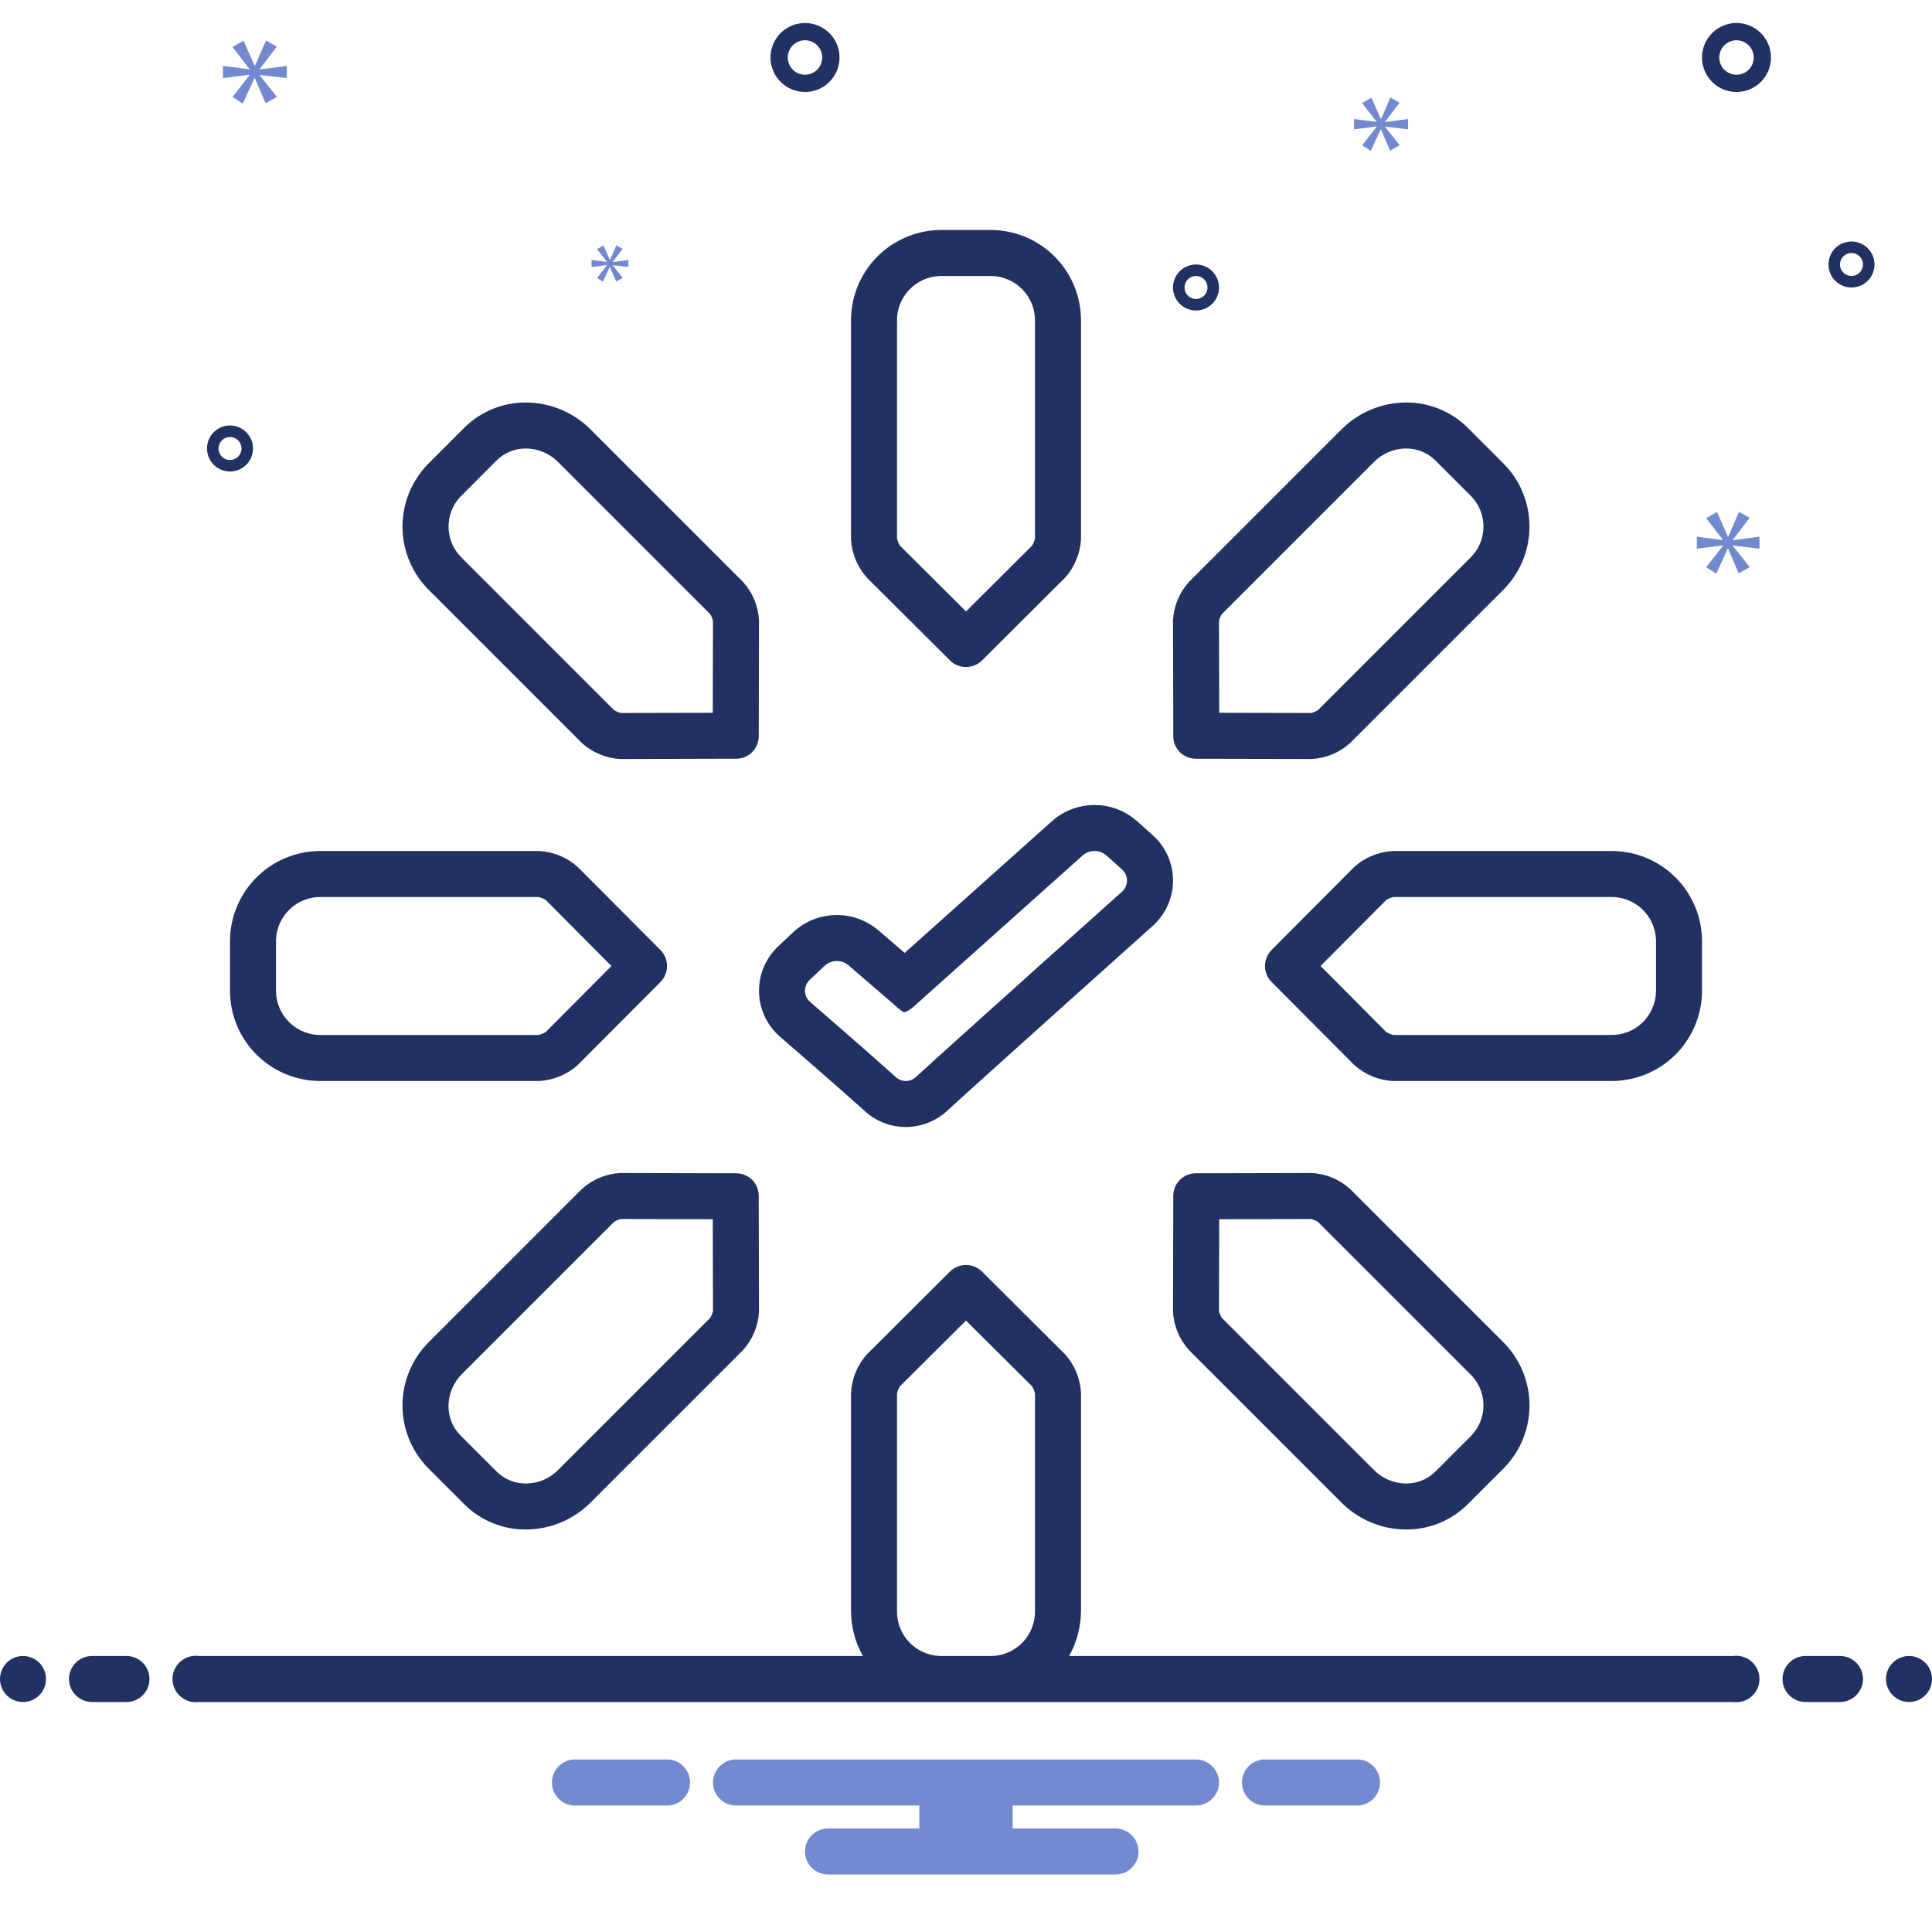
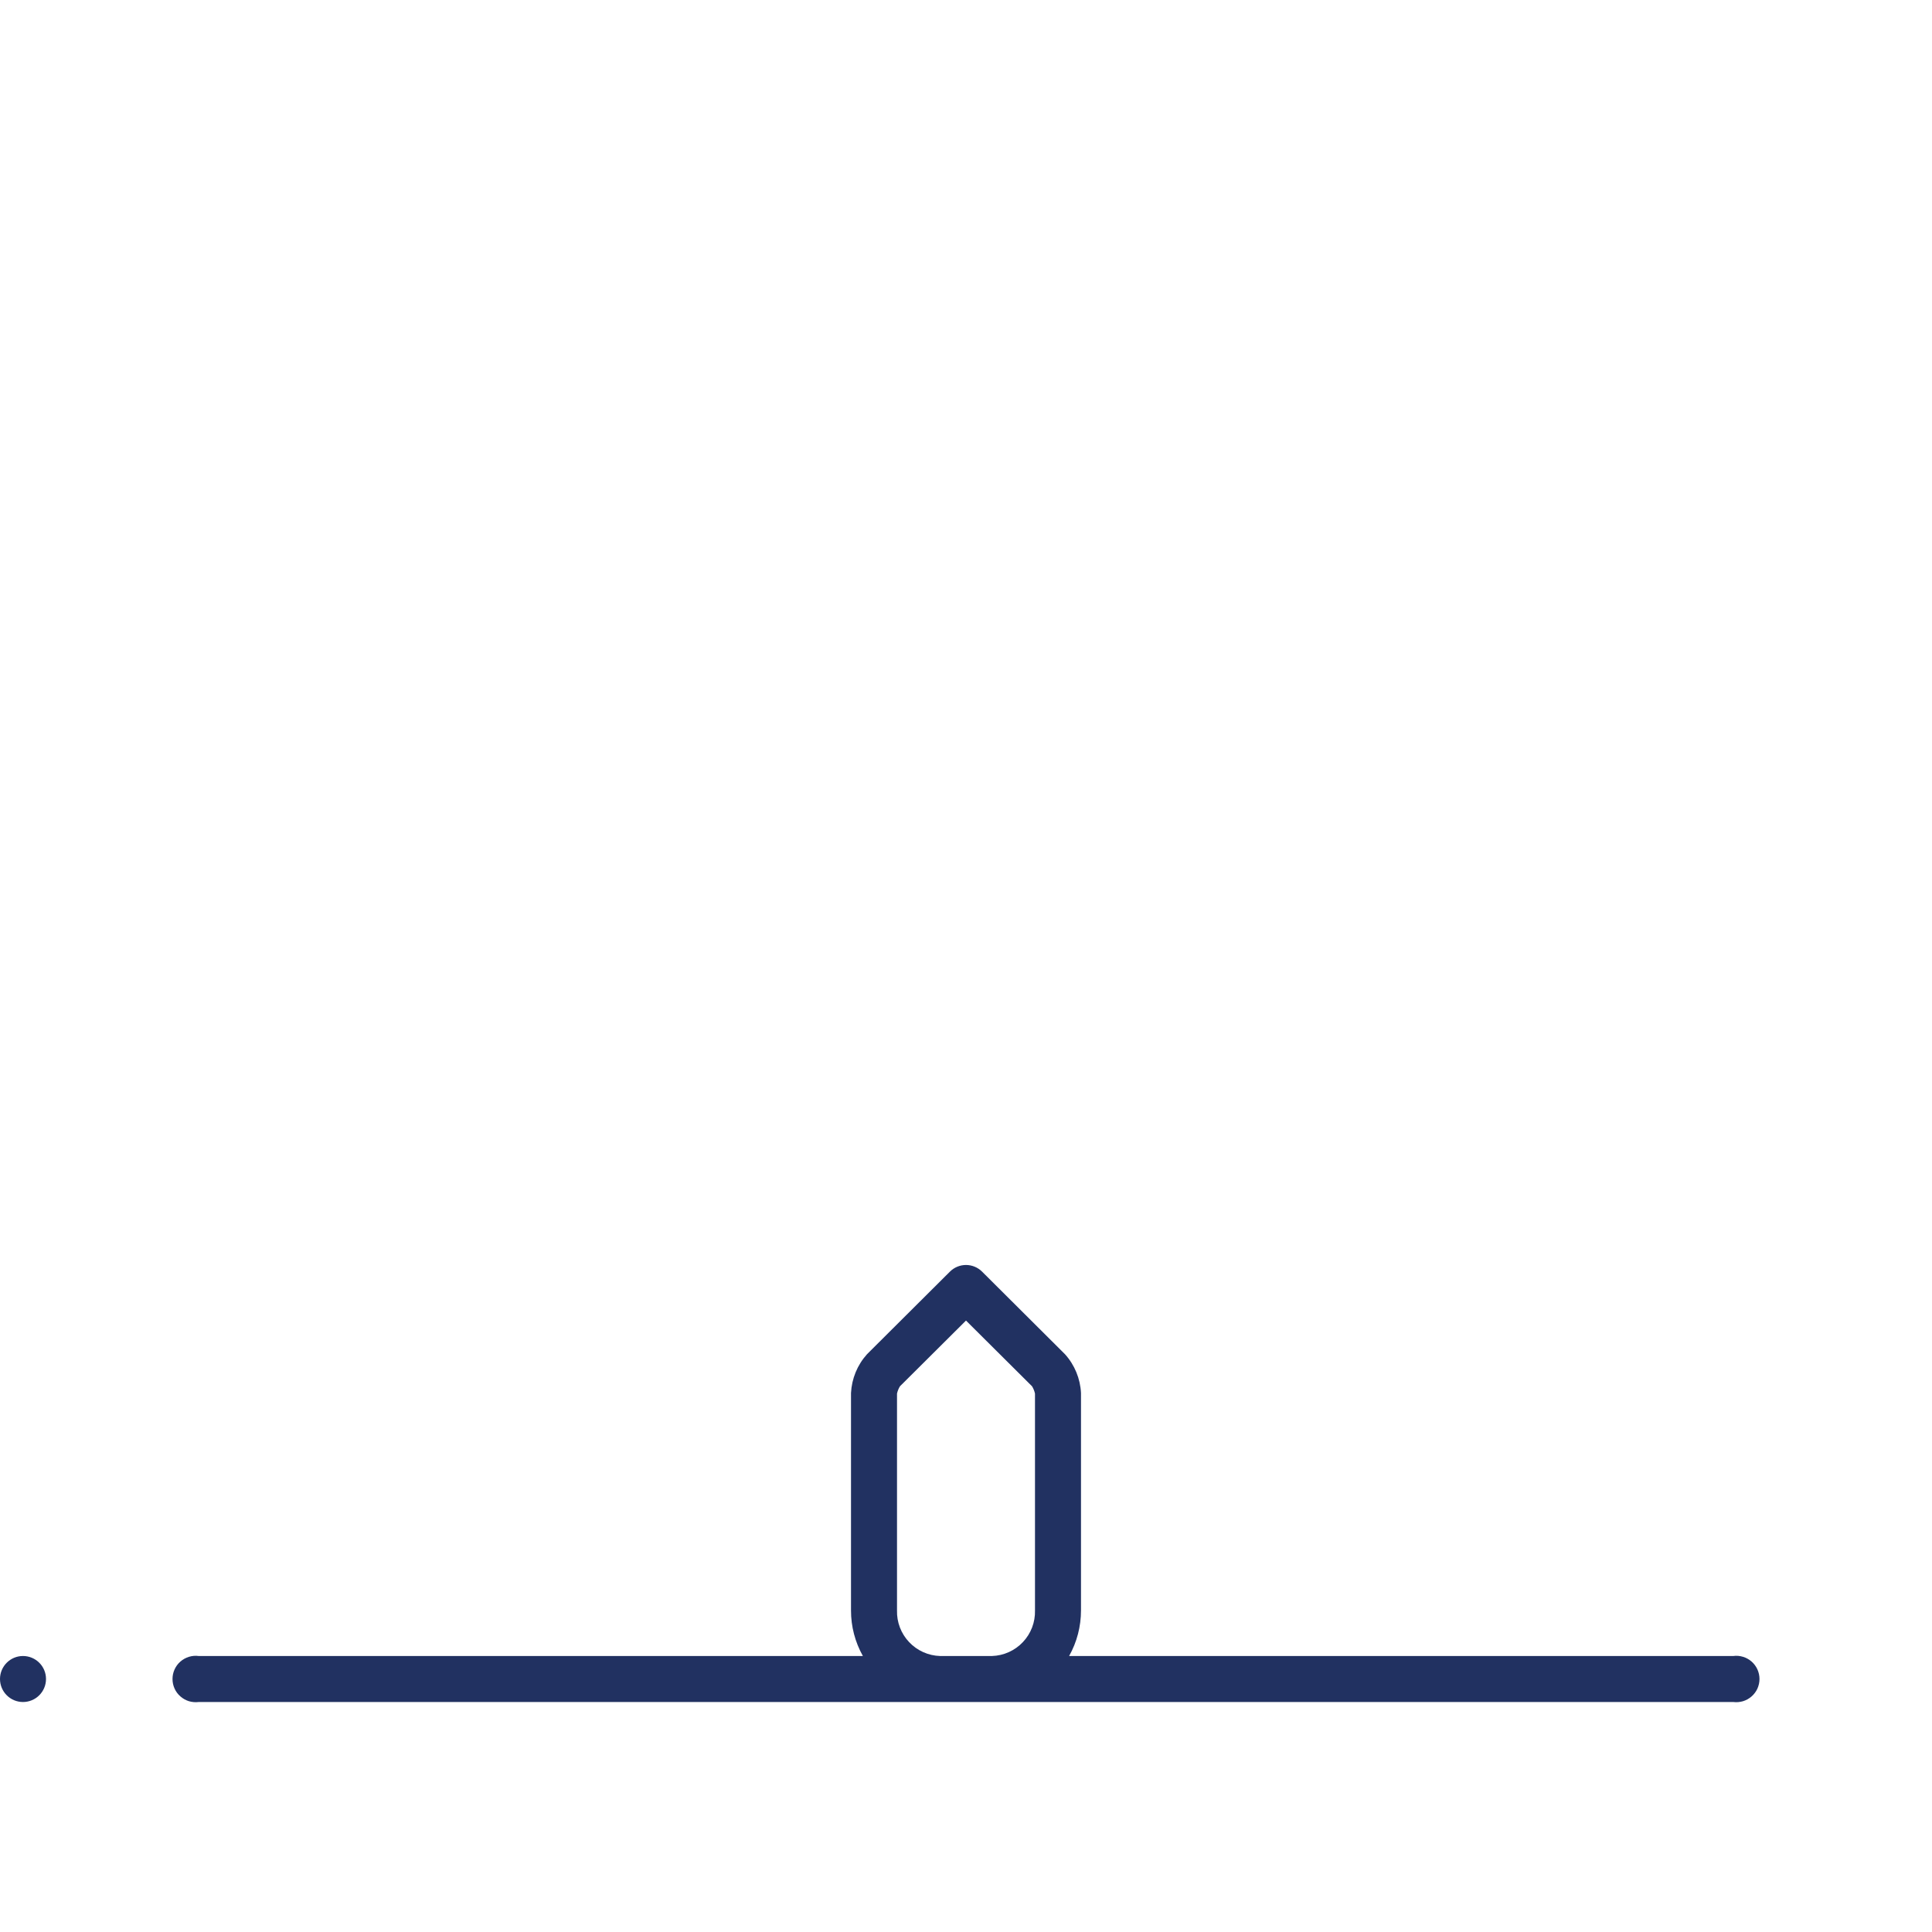
<svg xmlns="http://www.w3.org/2000/svg" width="48" height="48" viewBox="0 0 48 48" fill="none">
  <g clip-path="url(#clip0_28_1239)">
-     <path d="M23.602 16.408C23.708 16.513 23.851 16.572 24 16.572C24.149 16.572 24.292 16.513 24.398 16.408L26.459 14.355C26.699 14.089 26.839 13.749 26.857 13.391V7.989C26.865 7.394 26.637 6.82 26.222 6.394C25.807 5.967 25.24 5.723 24.645 5.714H23.355C22.76 5.723 22.193 5.967 21.778 6.394C21.363 6.82 21.135 7.394 21.143 7.989V13.391C21.161 13.749 21.301 14.089 21.541 14.356L23.602 16.408ZM22.286 7.989C22.278 7.697 22.386 7.414 22.587 7.202C22.787 6.99 23.063 6.866 23.355 6.857H24.645C24.937 6.866 25.213 6.99 25.413 7.202C25.614 7.414 25.722 7.697 25.714 7.989V13.377C25.7 13.441 25.675 13.502 25.641 13.557L24 15.191L22.359 13.557C22.325 13.502 22.3 13.441 22.286 13.377V7.989ZM33.645 21.54L31.592 23.602C31.487 23.708 31.428 23.851 31.428 24C31.428 24.149 31.487 24.292 31.592 24.397L33.645 26.459C33.911 26.698 34.251 26.839 34.609 26.857H40.011C40.606 26.865 41.18 26.637 41.606 26.222C42.033 25.807 42.277 25.24 42.286 24.645V23.355C42.277 22.76 42.033 22.193 41.606 21.778C41.18 21.363 40.606 21.135 40.011 21.143H34.609C34.251 21.161 33.911 21.301 33.645 21.541V21.54ZM40.011 22.286C40.303 22.278 40.586 22.386 40.798 22.587C41.01 22.787 41.134 23.063 41.143 23.355V24.645C41.134 24.937 41.01 25.213 40.798 25.413C40.586 25.614 40.303 25.722 40.011 25.714H34.623C34.559 25.7 34.498 25.675 34.442 25.641L32.809 24L34.442 22.359C34.498 22.325 34.559 22.3 34.623 22.286H40.011ZM5.714 24.645C5.723 25.24 5.967 25.807 6.393 26.222C6.82 26.637 7.394 26.865 7.989 26.857H13.391C13.749 26.839 14.089 26.699 14.355 26.459L16.408 24.398C16.513 24.292 16.572 24.149 16.572 24C16.572 23.851 16.513 23.708 16.408 23.602L14.355 21.541C14.089 21.301 13.749 21.161 13.391 21.143H7.989C7.394 21.135 6.82 21.363 6.394 21.778C5.967 22.193 5.723 22.76 5.714 23.355V24.645ZM6.857 23.355C6.866 23.063 6.99 22.787 7.202 22.587C7.414 22.386 7.697 22.278 7.989 22.286H13.377C13.441 22.3 13.502 22.325 13.558 22.359L15.191 24L13.558 25.641C13.502 25.675 13.441 25.7 13.377 25.714H7.989C7.697 25.722 7.414 25.614 7.202 25.413C6.99 25.213 6.866 24.937 6.857 24.645V23.355ZM32.59 29.143H32.589L29.707 29.15C29.559 29.15 29.418 29.209 29.314 29.314C29.209 29.418 29.15 29.559 29.15 29.707L29.143 32.589C29.162 32.943 29.302 33.28 29.54 33.543L33.324 37.327C33.535 37.54 33.786 37.709 34.063 37.824C34.34 37.94 34.636 37.999 34.936 38C35.22 38.001 35.502 37.947 35.764 37.839C36.027 37.73 36.266 37.572 36.467 37.371L37.371 36.467C37.782 36.045 38.008 35.476 38 34.887C37.991 34.297 37.749 33.735 37.327 33.324L33.543 29.54C33.28 29.302 32.944 29.162 32.59 29.143H32.59ZM36.563 35.659L35.659 36.563C35.564 36.657 35.451 36.732 35.327 36.782C35.203 36.833 35.069 36.858 34.935 36.857C34.786 36.857 34.638 36.827 34.5 36.769C34.362 36.711 34.237 36.626 34.132 36.519L30.358 32.745C30.325 32.692 30.3 32.634 30.286 32.573L30.291 30.291L32.573 30.286C32.634 30.3 32.692 30.325 32.745 30.359L36.519 34.132C36.727 34.329 36.848 34.6 36.856 34.887C36.864 35.173 36.759 35.451 36.563 35.659V35.659ZM14.457 18.46C14.72 18.698 15.056 18.838 15.41 18.857H15.412L18.293 18.85C18.441 18.85 18.582 18.791 18.687 18.687C18.791 18.582 18.85 18.441 18.851 18.293L18.857 15.411C18.838 15.057 18.698 14.72 18.46 14.457L14.676 10.673C14.465 10.46 14.214 10.291 13.937 10.176C13.661 10.06 13.364 10.001 13.064 10C12.78 9.999 12.498 10.054 12.236 10.162C11.973 10.27 11.734 10.428 11.533 10.629L10.629 11.533C10.218 11.956 9.992 12.524 10 13.114C10.008 13.703 10.25 14.265 10.673 14.676L14.457 18.46ZM11.438 12.341L12.341 11.437C12.436 11.343 12.549 11.268 12.673 11.218C12.797 11.167 12.93 11.142 13.064 11.143C13.214 11.143 13.362 11.174 13.5 11.232C13.638 11.29 13.763 11.374 13.868 11.481L17.642 15.255C17.675 15.308 17.7 15.366 17.714 15.427L17.709 17.709L15.427 17.714C15.366 17.7 15.308 17.675 15.255 17.642L11.481 13.867C11.273 13.671 11.152 13.399 11.144 13.113C11.136 12.827 11.241 12.55 11.437 12.341H11.438ZM18.293 29.15L15.411 29.143H15.41C15.056 29.162 14.72 29.302 14.457 29.54L10.673 33.324C10.25 33.735 10.008 34.297 10 34.887C9.992 35.476 10.218 36.044 10.629 36.467L11.533 37.371C11.734 37.572 11.973 37.73 12.236 37.839C12.498 37.947 12.78 38.001 13.064 38C13.364 37.999 13.661 37.94 13.937 37.824C14.214 37.709 14.465 37.54 14.676 37.327L18.46 33.543C18.698 33.28 18.838 32.943 18.857 32.589L18.85 29.707C18.85 29.559 18.791 29.418 18.687 29.313C18.582 29.209 18.441 29.15 18.293 29.15H18.293ZM17.642 32.745L13.868 36.519C13.763 36.626 13.638 36.711 13.5 36.769C13.362 36.827 13.214 36.857 13.064 36.857C12.93 36.858 12.797 36.833 12.673 36.782C12.549 36.732 12.436 36.657 12.341 36.563L11.437 35.659C11.341 35.562 11.265 35.447 11.215 35.32C11.164 35.193 11.14 35.057 11.143 34.921C11.148 34.624 11.27 34.34 11.481 34.132L15.255 30.358C15.308 30.325 15.366 30.3 15.427 30.286L17.709 30.291L17.714 32.573C17.7 32.634 17.675 32.692 17.641 32.745H17.642ZM29.707 18.851L32.589 18.857H32.59C32.944 18.838 33.28 18.698 33.543 18.46L37.327 14.676C37.749 14.265 37.991 13.703 37.999 13.113C38.008 12.524 37.782 11.956 37.371 11.533L36.467 10.629C36.266 10.428 36.027 10.27 35.764 10.162C35.502 10.053 35.22 9.999 34.936 10C34.636 10.001 34.34 10.06 34.063 10.176C33.786 10.291 33.535 10.46 33.324 10.673L29.54 14.457C29.302 14.72 29.162 15.057 29.143 15.411L29.15 18.293C29.15 18.441 29.209 18.582 29.313 18.687C29.418 18.791 29.559 18.85 29.707 18.85L29.707 18.851ZM30.359 15.255L34.133 11.481C34.237 11.374 34.362 11.29 34.5 11.232C34.638 11.174 34.786 11.143 34.936 11.143C35.07 11.142 35.203 11.167 35.327 11.218C35.451 11.268 35.563 11.343 35.659 11.437L36.563 12.341C36.759 12.549 36.864 12.827 36.856 13.113C36.848 13.399 36.727 13.671 36.519 13.868L32.745 17.642C32.692 17.675 32.634 17.7 32.573 17.714L30.291 17.709L30.286 15.427C30.3 15.366 30.325 15.308 30.358 15.255H30.359ZM22.476 23.675L21.84 23.128C21.543 22.868 21.16 22.727 20.765 22.734C20.371 22.74 19.992 22.893 19.704 23.162L19.334 23.512C19.181 23.656 19.059 23.83 18.977 24.023C18.895 24.217 18.855 24.425 18.858 24.635C18.86 24.846 18.907 25.053 18.995 25.244C19.082 25.435 19.209 25.605 19.366 25.745L19.374 25.752L19.381 25.758C19.396 25.771 20.861 27.04 21.502 27.618C21.777 27.865 22.135 28.001 22.505 28C22.885 27.999 23.251 27.856 23.53 27.599C24.678 26.549 28.603 23.036 28.643 23L28.655 22.99L28.666 22.979C28.819 22.835 28.941 22.661 29.023 22.468C29.105 22.274 29.146 22.066 29.143 21.856C29.14 21.645 29.093 21.438 29.006 21.247C28.919 21.056 28.792 20.886 28.635 20.746L28.252 20.403C27.958 20.142 27.578 19.998 27.184 20C26.791 20.002 26.412 20.15 26.121 20.415L22.476 23.675ZM27.193 21.143C27.302 21.142 27.408 21.182 27.49 21.255L27.871 21.596C27.911 21.63 27.943 21.672 27.965 21.719C27.987 21.767 27.999 21.818 28 21.87C28.001 21.922 27.991 21.974 27.97 22.022C27.95 22.07 27.919 22.113 27.881 22.149C27.881 22.149 23.924 25.689 22.759 26.755C22.69 26.82 22.599 26.857 22.505 26.857C22.417 26.858 22.333 26.826 22.267 26.769C21.61 26.176 20.129 24.894 20.129 24.894C20.089 24.86 20.057 24.818 20.035 24.771C20.013 24.724 20.001 24.673 20 24.62C19.999 24.568 20.009 24.517 20.03 24.468C20.05 24.421 20.081 24.378 20.119 24.342L20.488 23.994C20.57 23.918 20.678 23.876 20.79 23.877C20.9 23.876 21.006 23.916 21.087 23.988L22.263 25.001C22.316 25.055 22.375 25.102 22.439 25.141C22.447 25.145 22.455 25.146 22.463 25.146C22.57 25.146 22.799 24.92 22.799 24.92L26.891 21.26C26.973 21.184 27.081 21.142 27.193 21.143H27.193ZM43.143 0.571C42.973 0.571 42.808 0.622 42.667 0.716C42.526 0.81 42.416 0.944 42.351 1.101C42.286 1.257 42.269 1.43 42.302 1.596C42.335 1.762 42.417 1.915 42.537 2.035C42.657 2.155 42.809 2.236 42.976 2.269C43.142 2.302 43.314 2.285 43.471 2.22C43.627 2.156 43.761 2.046 43.855 1.905C43.95 1.764 44 1.598 44 1.429C44 1.201 43.909 0.983 43.749 0.823C43.588 0.662 43.37 0.572 43.143 0.571V0.571ZM43.143 1.857C43.058 1.857 42.975 1.832 42.905 1.785C42.834 1.738 42.779 1.671 42.747 1.593C42.715 1.514 42.706 1.428 42.722 1.345C42.739 1.262 42.78 1.185 42.84 1.126C42.9 1.066 42.976 1.025 43.059 1.008C43.142 0.992 43.228 1 43.307 1.033C43.385 1.065 43.452 1.12 43.499 1.19C43.546 1.261 43.571 1.344 43.571 1.429C43.571 1.542 43.526 1.651 43.446 1.732C43.365 1.812 43.257 1.857 43.143 1.857V1.857ZM20 2.286C20.169 2.286 20.335 2.235 20.476 2.141C20.617 2.047 20.727 1.913 20.792 1.757C20.857 1.6 20.874 1.428 20.841 1.261C20.808 1.095 20.726 0.942 20.606 0.822C20.486 0.703 20.334 0.621 20.167 0.588C20.001 0.555 19.829 0.572 19.672 0.637C19.515 0.702 19.381 0.811 19.287 0.952C19.193 1.093 19.143 1.259 19.143 1.429C19.143 1.656 19.233 1.874 19.394 2.034C19.555 2.195 19.773 2.285 20 2.286V2.286ZM20 1C20.085 1 20.168 1.025 20.238 1.072C20.309 1.119 20.363 1.186 20.396 1.265C20.428 1.343 20.437 1.429 20.42 1.512C20.404 1.595 20.363 1.672 20.303 1.732C20.243 1.792 20.167 1.832 20.084 1.849C20 1.865 19.914 1.857 19.836 1.825C19.758 1.792 19.691 1.737 19.644 1.667C19.597 1.596 19.571 1.513 19.571 1.429C19.572 1.315 19.617 1.206 19.697 1.126C19.777 1.045 19.886 1 20 1V1ZM46 6C45.887 6 45.776 6.034 45.682 6.096C45.589 6.159 45.515 6.248 45.472 6.353C45.429 6.457 45.417 6.572 45.44 6.683C45.462 6.794 45.516 6.896 45.596 6.976C45.676 7.055 45.778 7.11 45.889 7.132C45.999 7.154 46.114 7.143 46.219 7.099C46.323 7.056 46.412 6.983 46.475 6.889C46.538 6.795 46.571 6.684 46.571 6.571C46.571 6.42 46.511 6.275 46.404 6.168C46.297 6.06 46.151 6 46 6ZM46 6.857C45.944 6.857 45.888 6.84 45.841 6.809C45.794 6.778 45.758 6.733 45.736 6.681C45.714 6.629 45.709 6.571 45.72 6.516C45.731 6.46 45.758 6.409 45.798 6.369C45.838 6.329 45.889 6.302 45.944 6.291C46 6.28 46.057 6.286 46.109 6.307C46.161 6.329 46.206 6.366 46.238 6.413C46.269 6.46 46.286 6.515 46.286 6.571C46.286 6.647 46.255 6.72 46.202 6.773C46.148 6.827 46.076 6.857 46 6.857V6.857ZM29.714 7.714C29.827 7.714 29.938 7.681 30.032 7.618C30.126 7.555 30.199 7.466 30.242 7.362C30.285 7.257 30.297 7.142 30.275 7.031C30.253 6.921 30.198 6.819 30.118 6.739C30.038 6.659 29.937 6.604 29.826 6.582C29.715 6.56 29.6 6.572 29.496 6.615C29.391 6.658 29.302 6.731 29.239 6.825C29.176 6.919 29.143 7.03 29.143 7.143C29.143 7.294 29.203 7.44 29.31 7.547C29.418 7.654 29.563 7.714 29.714 7.714ZM29.714 6.857C29.771 6.857 29.826 6.874 29.873 6.905C29.92 6.937 29.957 6.981 29.978 7.034C30 7.086 30.006 7.143 29.994 7.199C29.983 7.254 29.956 7.305 29.916 7.345C29.876 7.385 29.825 7.412 29.77 7.423C29.715 7.434 29.657 7.428 29.605 7.407C29.553 7.385 29.508 7.349 29.477 7.302C29.445 7.255 29.429 7.199 29.429 7.143C29.429 7.067 29.459 6.994 29.512 6.941C29.566 6.887 29.639 6.857 29.714 6.857ZM5.714 11.714C5.827 11.714 5.938 11.681 6.032 11.618C6.126 11.555 6.199 11.466 6.242 11.361C6.285 11.257 6.297 11.142 6.275 11.031C6.253 10.921 6.198 10.819 6.118 10.739C6.038 10.659 5.937 10.604 5.826 10.582C5.715 10.56 5.6 10.572 5.496 10.615C5.391 10.658 5.302 10.731 5.239 10.825C5.176 10.919 5.143 11.03 5.143 11.143C5.143 11.294 5.203 11.44 5.31 11.547C5.418 11.654 5.563 11.714 5.714 11.714V11.714ZM5.714 10.857C5.771 10.857 5.826 10.874 5.873 10.905C5.92 10.937 5.957 10.981 5.978 11.034C6 11.086 6.006 11.143 5.995 11.199C5.983 11.254 5.956 11.305 5.916 11.345C5.876 11.385 5.825 11.412 5.77 11.423C5.715 11.434 5.657 11.428 5.605 11.407C5.553 11.385 5.508 11.349 5.477 11.302C5.445 11.255 5.429 11.199 5.429 11.143C5.429 11.067 5.459 10.995 5.512 10.941C5.566 10.887 5.639 10.857 5.714 10.857Z" fill="#213161" />
    <path d="M0.571 42.286C0.887 42.286 1.143 42.03 1.143 41.714C1.143 41.399 0.887 41.143 0.571 41.143C0.256 41.143 0 41.399 0 41.714C0 42.03 0.256 42.286 0.571 42.286Z" fill="#213161" />
-     <path d="M3.143 41.143H2.286C2.134 41.143 1.989 41.203 1.882 41.31C1.774 41.417 1.714 41.563 1.714 41.714C1.714 41.866 1.774 42.011 1.882 42.118C1.989 42.225 2.134 42.286 2.286 42.286H3.143C3.294 42.286 3.44 42.225 3.547 42.118C3.654 42.011 3.714 41.866 3.714 41.714C3.714 41.563 3.654 41.417 3.547 41.31C3.44 41.203 3.294 41.143 3.143 41.143ZM45.714 41.143H44.857C44.706 41.143 44.56 41.203 44.453 41.31C44.346 41.417 44.286 41.563 44.286 41.714C44.286 41.866 44.346 42.011 44.453 42.118C44.56 42.225 44.706 42.286 44.857 42.286H45.714C45.866 42.286 46.011 42.225 46.118 42.118C46.225 42.011 46.286 41.866 46.286 41.714C46.286 41.563 46.225 41.417 46.118 41.31C46.011 41.203 45.866 41.143 45.714 41.143Z" fill="#213161" />
-     <path d="M47.429 42.286C47.744 42.286 48 42.03 48 41.714C48 41.399 47.744 41.143 47.429 41.143C47.113 41.143 46.857 41.399 46.857 41.714C46.857 42.03 47.113 42.286 47.429 42.286Z" fill="#213161" />
    <path d="M43.063 41.143H26.562C26.756 40.797 26.857 40.408 26.857 40.011V34.609C26.839 34.251 26.699 33.911 26.459 33.645L24.398 31.592C24.292 31.487 24.149 31.428 24 31.428C23.851 31.428 23.708 31.487 23.602 31.592L21.541 33.645C21.301 33.911 21.161 34.251 21.143 34.609V40.011C21.142 40.407 21.244 40.797 21.438 41.143H4.937C4.856 41.132 4.773 41.139 4.694 41.163C4.616 41.187 4.544 41.227 4.482 41.281C4.42 41.335 4.371 41.402 4.337 41.477C4.303 41.551 4.286 41.632 4.286 41.714C4.286 41.796 4.303 41.877 4.337 41.952C4.371 42.027 4.42 42.093 4.482 42.147C4.544 42.201 4.616 42.242 4.694 42.266C4.773 42.289 4.856 42.296 4.937 42.286H43.063C43.144 42.296 43.227 42.289 43.305 42.266C43.384 42.242 43.456 42.201 43.518 42.147C43.579 42.093 43.629 42.027 43.663 41.952C43.696 41.877 43.714 41.796 43.714 41.714C43.714 41.632 43.696 41.551 43.663 41.477C43.629 41.402 43.579 41.335 43.518 41.281C43.456 41.227 43.384 41.187 43.305 41.163C43.227 41.139 43.144 41.132 43.063 41.143H43.063ZM23.355 41.143C23.063 41.134 22.787 41.01 22.587 40.798C22.386 40.586 22.278 40.303 22.286 40.011V34.623C22.3 34.559 22.325 34.498 22.359 34.442L24 32.809L25.641 34.442C25.675 34.498 25.7 34.559 25.714 34.623V40.011C25.722 40.303 25.614 40.586 25.413 40.798C25.213 41.01 24.937 41.134 24.645 41.143H23.355Z" fill="#213161" />
-     <path d="M6.452 1.717L6.877 1.159L6.609 1.007L6.336 1.633H6.327L6.05 1.011L5.777 1.168L6.197 1.713V1.722L5.54 1.637V1.941L6.202 1.856V1.865L5.777 2.41L6.032 2.571L6.323 1.941H6.331L6.6 2.567L6.881 2.406L6.452 1.869V1.861L7.127 1.941V1.637L6.452 1.726V1.717V1.717ZM15.079 6.591L14.834 6.905L14.981 6.997L15.149 6.634H15.154L15.308 6.995L15.47 6.902L15.223 6.593V6.588L15.612 6.634V6.459L15.223 6.511V6.505L15.468 6.184L15.313 6.096L15.156 6.457H15.151L14.992 6.099L14.834 6.189L15.077 6.503V6.508L14.698 6.459V6.634L15.079 6.585V6.591V6.591ZM43.714 13.632V13.334L43.052 13.422V13.413L43.469 12.865L43.206 12.716L42.939 13.33H42.929L42.658 12.72L42.39 12.874L42.802 13.409V13.418L42.158 13.334V13.632L42.807 13.549V13.558L42.39 14.093L42.64 14.251L42.925 13.632H42.934L43.197 14.246L43.473 14.089L43.052 13.562V13.553L43.714 13.632V13.632ZM34.412 3.025L34.772 2.552L34.545 2.423L34.314 2.953H34.307L34.072 2.427L33.841 2.559L34.197 3.021V3.028L33.641 2.957V3.214L34.201 3.142V3.149L33.841 3.611L34.057 3.747L34.303 3.214H34.31L34.537 3.743L34.775 3.607L34.412 3.153V3.145L34.983 3.214V2.957L34.412 3.032V3.025ZM33.758 43.714H31.385C31.241 43.725 31.106 43.791 31.008 43.896C30.91 44.002 30.856 44.141 30.856 44.286C30.856 44.43 30.91 44.569 31.008 44.675C31.106 44.781 31.241 44.846 31.385 44.857H33.758C33.902 44.846 34.037 44.781 34.135 44.675C34.233 44.569 34.287 44.43 34.287 44.286C34.287 44.141 34.233 44.002 34.135 43.896C34.037 43.791 33.902 43.725 33.758 43.714V43.714ZM16.615 43.714H14.242C14.098 43.725 13.963 43.791 13.865 43.896C13.767 44.002 13.713 44.141 13.713 44.286C13.713 44.43 13.767 44.569 13.865 44.675C13.963 44.781 14.098 44.846 14.242 44.857H16.615C16.759 44.846 16.894 44.781 16.992 44.675C17.09 44.569 17.144 44.43 17.144 44.286C17.144 44.141 17.09 44.002 16.992 43.896C16.894 43.791 16.759 43.725 16.615 43.714ZM29.714 43.714H18.286C18.134 43.714 17.989 43.775 17.882 43.882C17.774 43.989 17.714 44.134 17.714 44.286C17.714 44.437 17.774 44.583 17.882 44.69C17.989 44.797 18.134 44.857 18.286 44.857H22.84V45.429H20.571C20.42 45.429 20.274 45.489 20.167 45.596C20.06 45.703 20 45.849 20 46C20 46.152 20.06 46.297 20.167 46.404C20.274 46.511 20.42 46.571 20.571 46.571H27.714C27.866 46.571 28.011 46.511 28.118 46.404C28.226 46.297 28.286 46.152 28.286 46C28.286 45.849 28.226 45.703 28.118 45.596C28.011 45.489 27.866 45.429 27.714 45.429H25.16V44.857H29.714C29.866 44.857 30.011 44.797 30.118 44.69C30.226 44.583 30.286 44.437 30.286 44.286C30.286 44.134 30.226 43.989 30.118 43.882C30.011 43.775 29.866 43.714 29.714 43.714Z" fill="#7389CF" />
  </g>
  <defs>
    <clipPath id="clip0_28_1239">
      <rect width="48" height="48" fill="white" />
    </clipPath>
  </defs>
</svg>